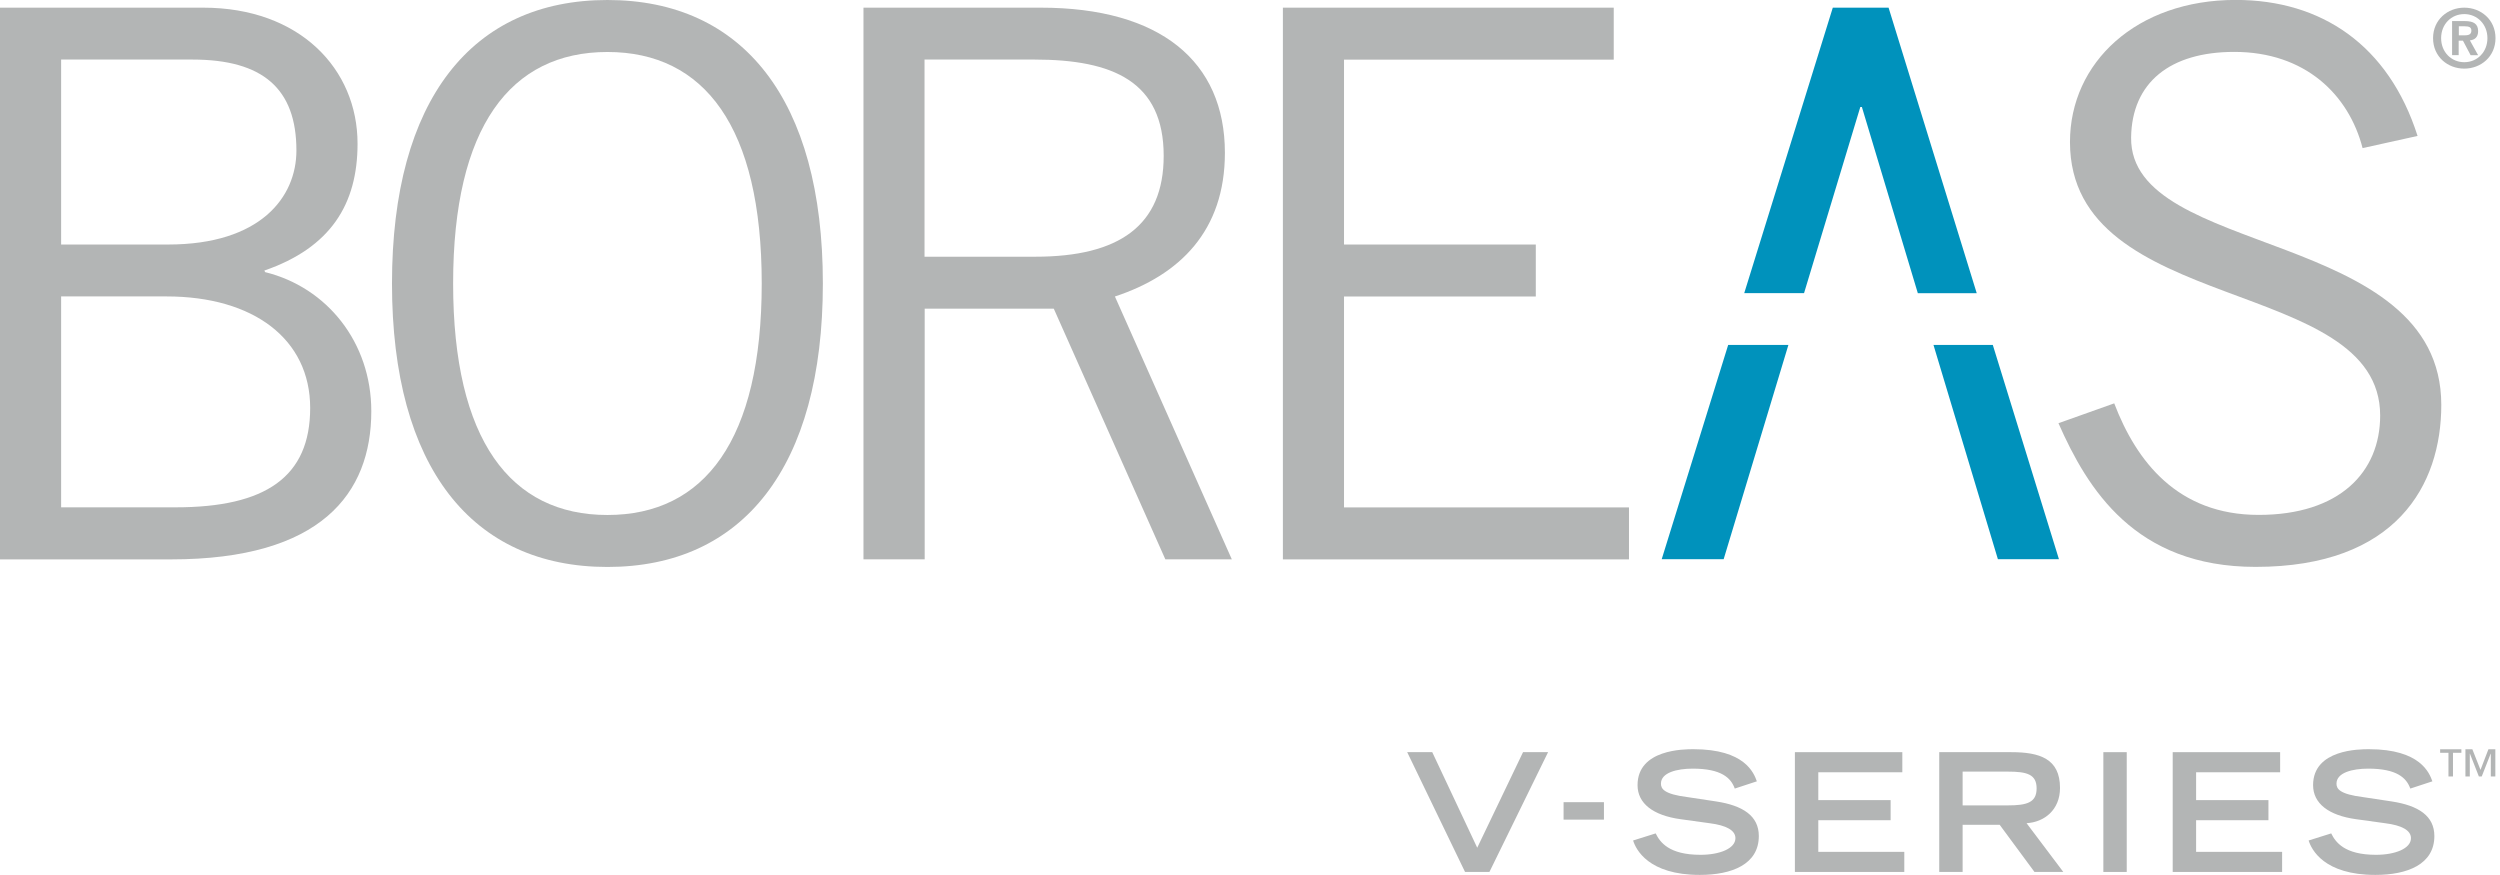
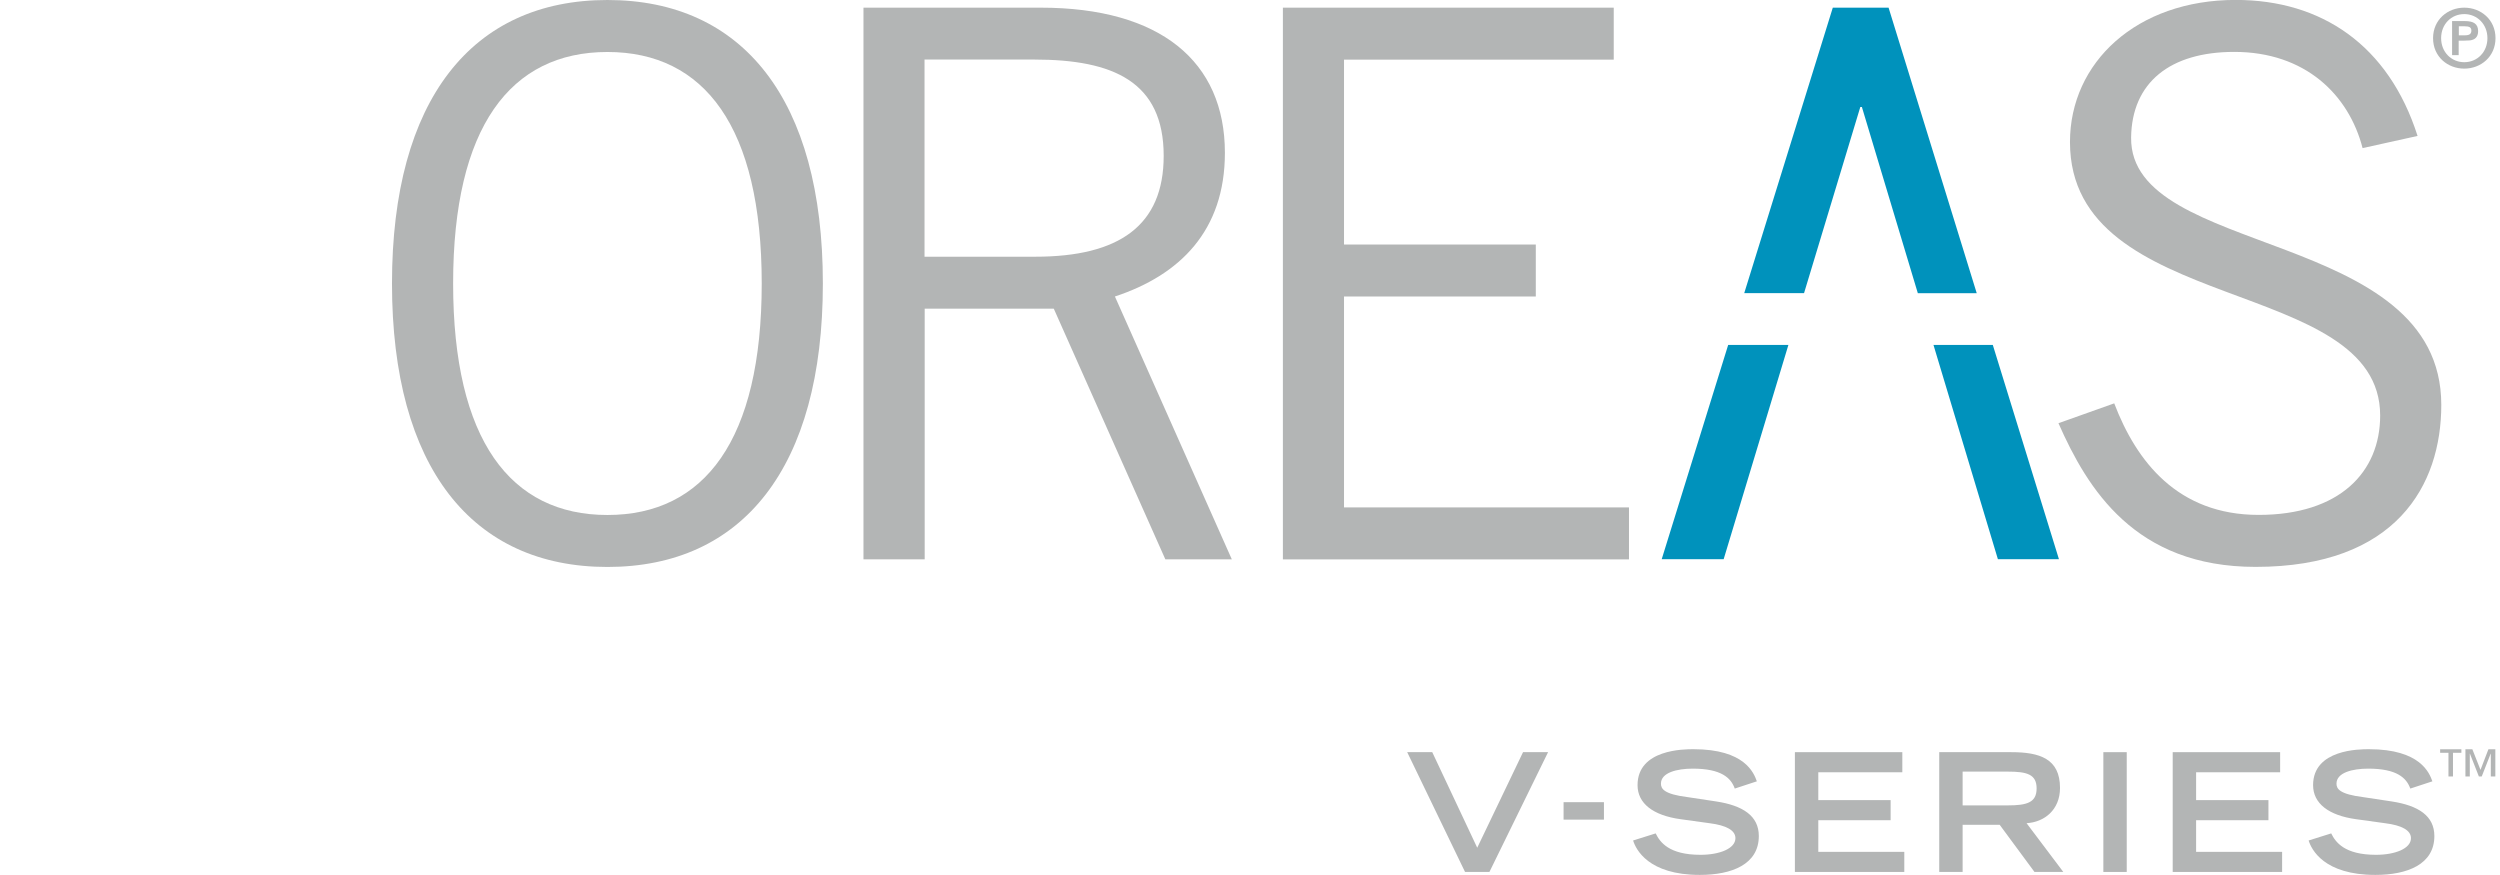
<svg xmlns="http://www.w3.org/2000/svg" width="200" height="70" viewBox="0 0 200 70" fill="none">
  <g clip-path="url(#clip0_75_111)">
    <path d="M112.576 60.173H114.58L118.178 67.819L121.843 60.173H123.846L119.154 69.756H117.203L112.576 60.173Z" fill="#B3B5B5" />
    <path d="M125.086 64.174H128.315V65.571H125.086V64.174Z" fill="#B3B5B5" />
    <path d="M138.781 63.086C138.478 62.23 137.701 61.491 135.42 61.491C134.155 61.491 132.876 61.808 132.876 62.691C132.876 63.1 133.113 63.535 135.025 63.772L137.292 64.115C139.44 64.444 140.706 65.275 140.706 66.883C140.706 69.15 138.544 69.993 135.987 69.993C131.874 69.993 130.873 67.963 130.648 67.239L132.454 66.672C132.797 67.37 133.509 68.385 136.04 68.385C137.569 68.385 138.834 67.884 138.834 67.054C138.834 66.434 138.122 66.026 136.751 65.855L134.458 65.538C132.243 65.235 131.004 64.273 131.004 62.81C131.004 59.936 134.735 59.936 135.473 59.936C139.599 59.936 140.31 61.847 140.548 62.506L138.781 63.086Z" fill="#B3B5B5" />
    <path d="M143.592 60.173H152.186V61.782H145.464V64.009H151.25V65.617H145.464V68.148H152.344V69.756H143.592V60.173Z" fill="#B3B5B5" />
    <path d="M155.139 60.173H160.899C163.166 60.173 164.801 60.687 164.801 63.034C164.801 64.8 163.535 65.775 162.125 65.855L165.064 69.756H162.758L159.976 65.986H157.01V69.756H155.139V60.173ZM160.622 64.431C162.151 64.431 162.929 64.207 162.929 63.073C162.929 61.94 162.151 61.729 160.622 61.729H157.01V64.431H160.622Z" fill="#B3B5B5" />
    <path d="M168.268 60.173H170.139V69.756H168.268V60.173Z" fill="#B3B5B5" />
    <path d="M173.816 60.173H182.411V61.782H175.688V64.009H181.475V65.617H175.688V68.148H182.569V69.756H173.816V60.173Z" fill="#B3B5B5" />
    <path d="M192.824 63.086C192.521 62.23 191.743 61.491 189.463 61.491C188.198 61.491 186.919 61.808 186.919 62.691C186.919 63.1 187.156 63.535 189.068 63.772L191.335 64.115C193.483 64.444 194.749 65.275 194.749 66.883C194.749 69.15 192.587 69.993 190.03 69.993C185.917 69.993 184.915 67.963 184.691 67.239L186.497 66.672C186.84 67.37 187.552 68.385 190.083 68.385C191.612 68.385 192.877 67.884 192.877 67.054C192.877 66.434 192.165 66.026 190.794 65.855L188.501 65.538C186.286 65.235 185.047 64.273 185.047 62.81C185.047 59.936 188.778 59.936 189.516 59.936C193.642 59.936 194.353 61.847 194.591 62.506L192.824 63.086Z" fill="#B3B5B5" />
-     <path d="M0 0.613H16.259C23.964 0.613 28.604 5.504 28.604 11.495C28.604 16.326 26.462 19.805 21.15 21.644L21.209 21.77C26.159 22.989 29.704 27.391 29.704 32.895C29.704 39.498 25.671 44.751 13.689 44.751H0V0.613ZM4.89 19.562H13.445C20.84 19.562 23.713 15.772 23.713 12.042C23.713 7.092 21.024 4.765 15.402 4.765H4.89V19.555V19.562ZM4.89 40.586H14.058C21.268 40.586 24.814 38.141 24.814 32.638C24.814 27.134 20.293 23.714 13.32 23.714H4.89V40.586Z" fill="#B3B5B5" />
    <path d="M48.594 0C59.416 0 65.829 7.948 65.829 22.679C65.829 37.409 59.41 45.357 48.594 45.357C37.779 45.357 31.359 37.409 31.359 22.679C31.359 7.948 37.779 0 48.594 0ZM48.594 41.199C56.358 41.199 60.938 35.208 60.938 22.679C60.938 10.15 56.351 4.159 48.594 4.159C40.837 4.159 36.25 10.15 36.25 22.679C36.25 35.208 40.837 41.199 48.594 41.199Z" fill="#B3B5B5" />
    <path d="M69.078 44.745V0.613H83.261C92.798 0.613 97.992 4.891 97.992 12.226C97.992 18.461 94.386 22.007 89.193 23.72L98.545 44.745H93.227L84.303 24.696H73.975V44.745H69.085H69.078ZM73.962 20.537H82.826C89.549 20.537 93.095 18.032 93.095 12.47C93.095 6.538 89.061 4.765 82.767 4.765H73.962V20.537Z" fill="#B3B5B5" />
    <path d="M129.099 0.613V4.772H107.521V19.562H122.864V23.72H107.521V40.593H130.318V44.751H102.631V0.613H129.099Z" fill="#B3B5B5" />
    <path d="M189.009 11.857C187.908 7.58 184.422 4.152 178.74 4.152C173.606 4.152 170.548 6.598 170.489 11C170.364 20.655 195.303 18.21 195.303 32.394C195.303 38.813 191.698 45.351 180.447 45.351C170.792 45.351 167.002 39.116 164.676 33.857L169.138 32.268C170.911 36.915 174.213 41.192 180.691 41.192C187.17 41.192 190.413 37.772 190.413 33.244C190.413 22 165.598 25.295 165.598 11.363C165.598 5.003 170.917 -0.006 178.859 -0.006C185.707 -0.006 191.085 3.599 193.405 10.875L189.002 11.85L189.009 11.857Z" fill="#B3B5B5" />
-     <path d="M194.645 3.051C194.645 1.575 195.818 0.613 197.142 0.613C198.467 0.613 199.64 1.568 199.64 3.051C199.64 4.534 198.467 5.49 197.142 5.49C195.818 5.49 194.645 4.541 194.645 3.051ZM197.142 1.127C196.108 1.127 195.29 1.931 195.29 3.051C195.29 4.172 196.108 4.976 197.142 4.976C198.177 4.976 198.994 4.172 198.994 3.051C198.994 1.931 198.164 1.127 197.142 1.127ZM196.707 4.409H196.167V1.687H197.195C197.881 1.687 198.25 1.905 198.25 2.498C198.25 2.999 197.946 3.196 197.591 3.229L198.25 4.416H197.65L197.037 3.256H196.694V4.416L196.707 4.409ZM196.707 2.827H197.175C197.571 2.827 197.709 2.702 197.709 2.445C197.709 2.188 197.544 2.102 197.149 2.102H196.707V2.827Z" fill="#B3B5B5" />
+     <path d="M194.645 3.051C194.645 1.575 195.818 0.613 197.142 0.613C198.467 0.613 199.64 1.568 199.64 3.051C199.64 4.534 198.467 5.49 197.142 5.49C195.818 5.49 194.645 4.541 194.645 3.051ZM197.142 1.127C196.108 1.127 195.29 1.931 195.29 3.051C195.29 4.172 196.108 4.976 197.142 4.976C198.177 4.976 198.994 4.172 198.994 3.051C198.994 1.931 198.164 1.127 197.142 1.127ZM196.707 4.409H196.167V1.687H197.195C197.881 1.687 198.25 1.905 198.25 2.498C198.25 2.999 197.946 3.196 197.591 3.229H197.65L197.037 3.256H196.694V4.416L196.707 4.409ZM196.707 2.827H197.175C197.571 2.827 197.709 2.702 197.709 2.445C197.709 2.188 197.544 2.102 197.149 2.102H196.707V2.827Z" fill="#B3B5B5" />
    <path d="M138.254 27.595H143.072L137.892 44.738H132.936L138.254 27.595ZM159.826 44.738H164.716L159.424 27.595H154.678L159.832 44.738H159.826ZM148.826 8.561H148.951L153.426 23.456H158.138L151.086 0.613H146.624L139.539 23.45H144.324L148.826 8.555V8.561Z" fill="#0092BC" />
    <path d="M196.918 60.226H196.239V62.117H195.877V60.226H195.211V59.942H196.911V60.226H196.918ZM197.597 62.117H197.234V59.942H197.788L198.44 61.59L199.073 59.942H199.627V62.117H199.264V60.298H199.251L198.539 62.117H198.309L197.597 60.298H197.584V62.117H197.597Z" fill="#B3B5B5" />
  </g>
  <defs>
    <clipPath id="clip0_75_111">
      <rect width="199.633" height="70" fill="white" />
    </clipPath>
  </defs>
</svg>